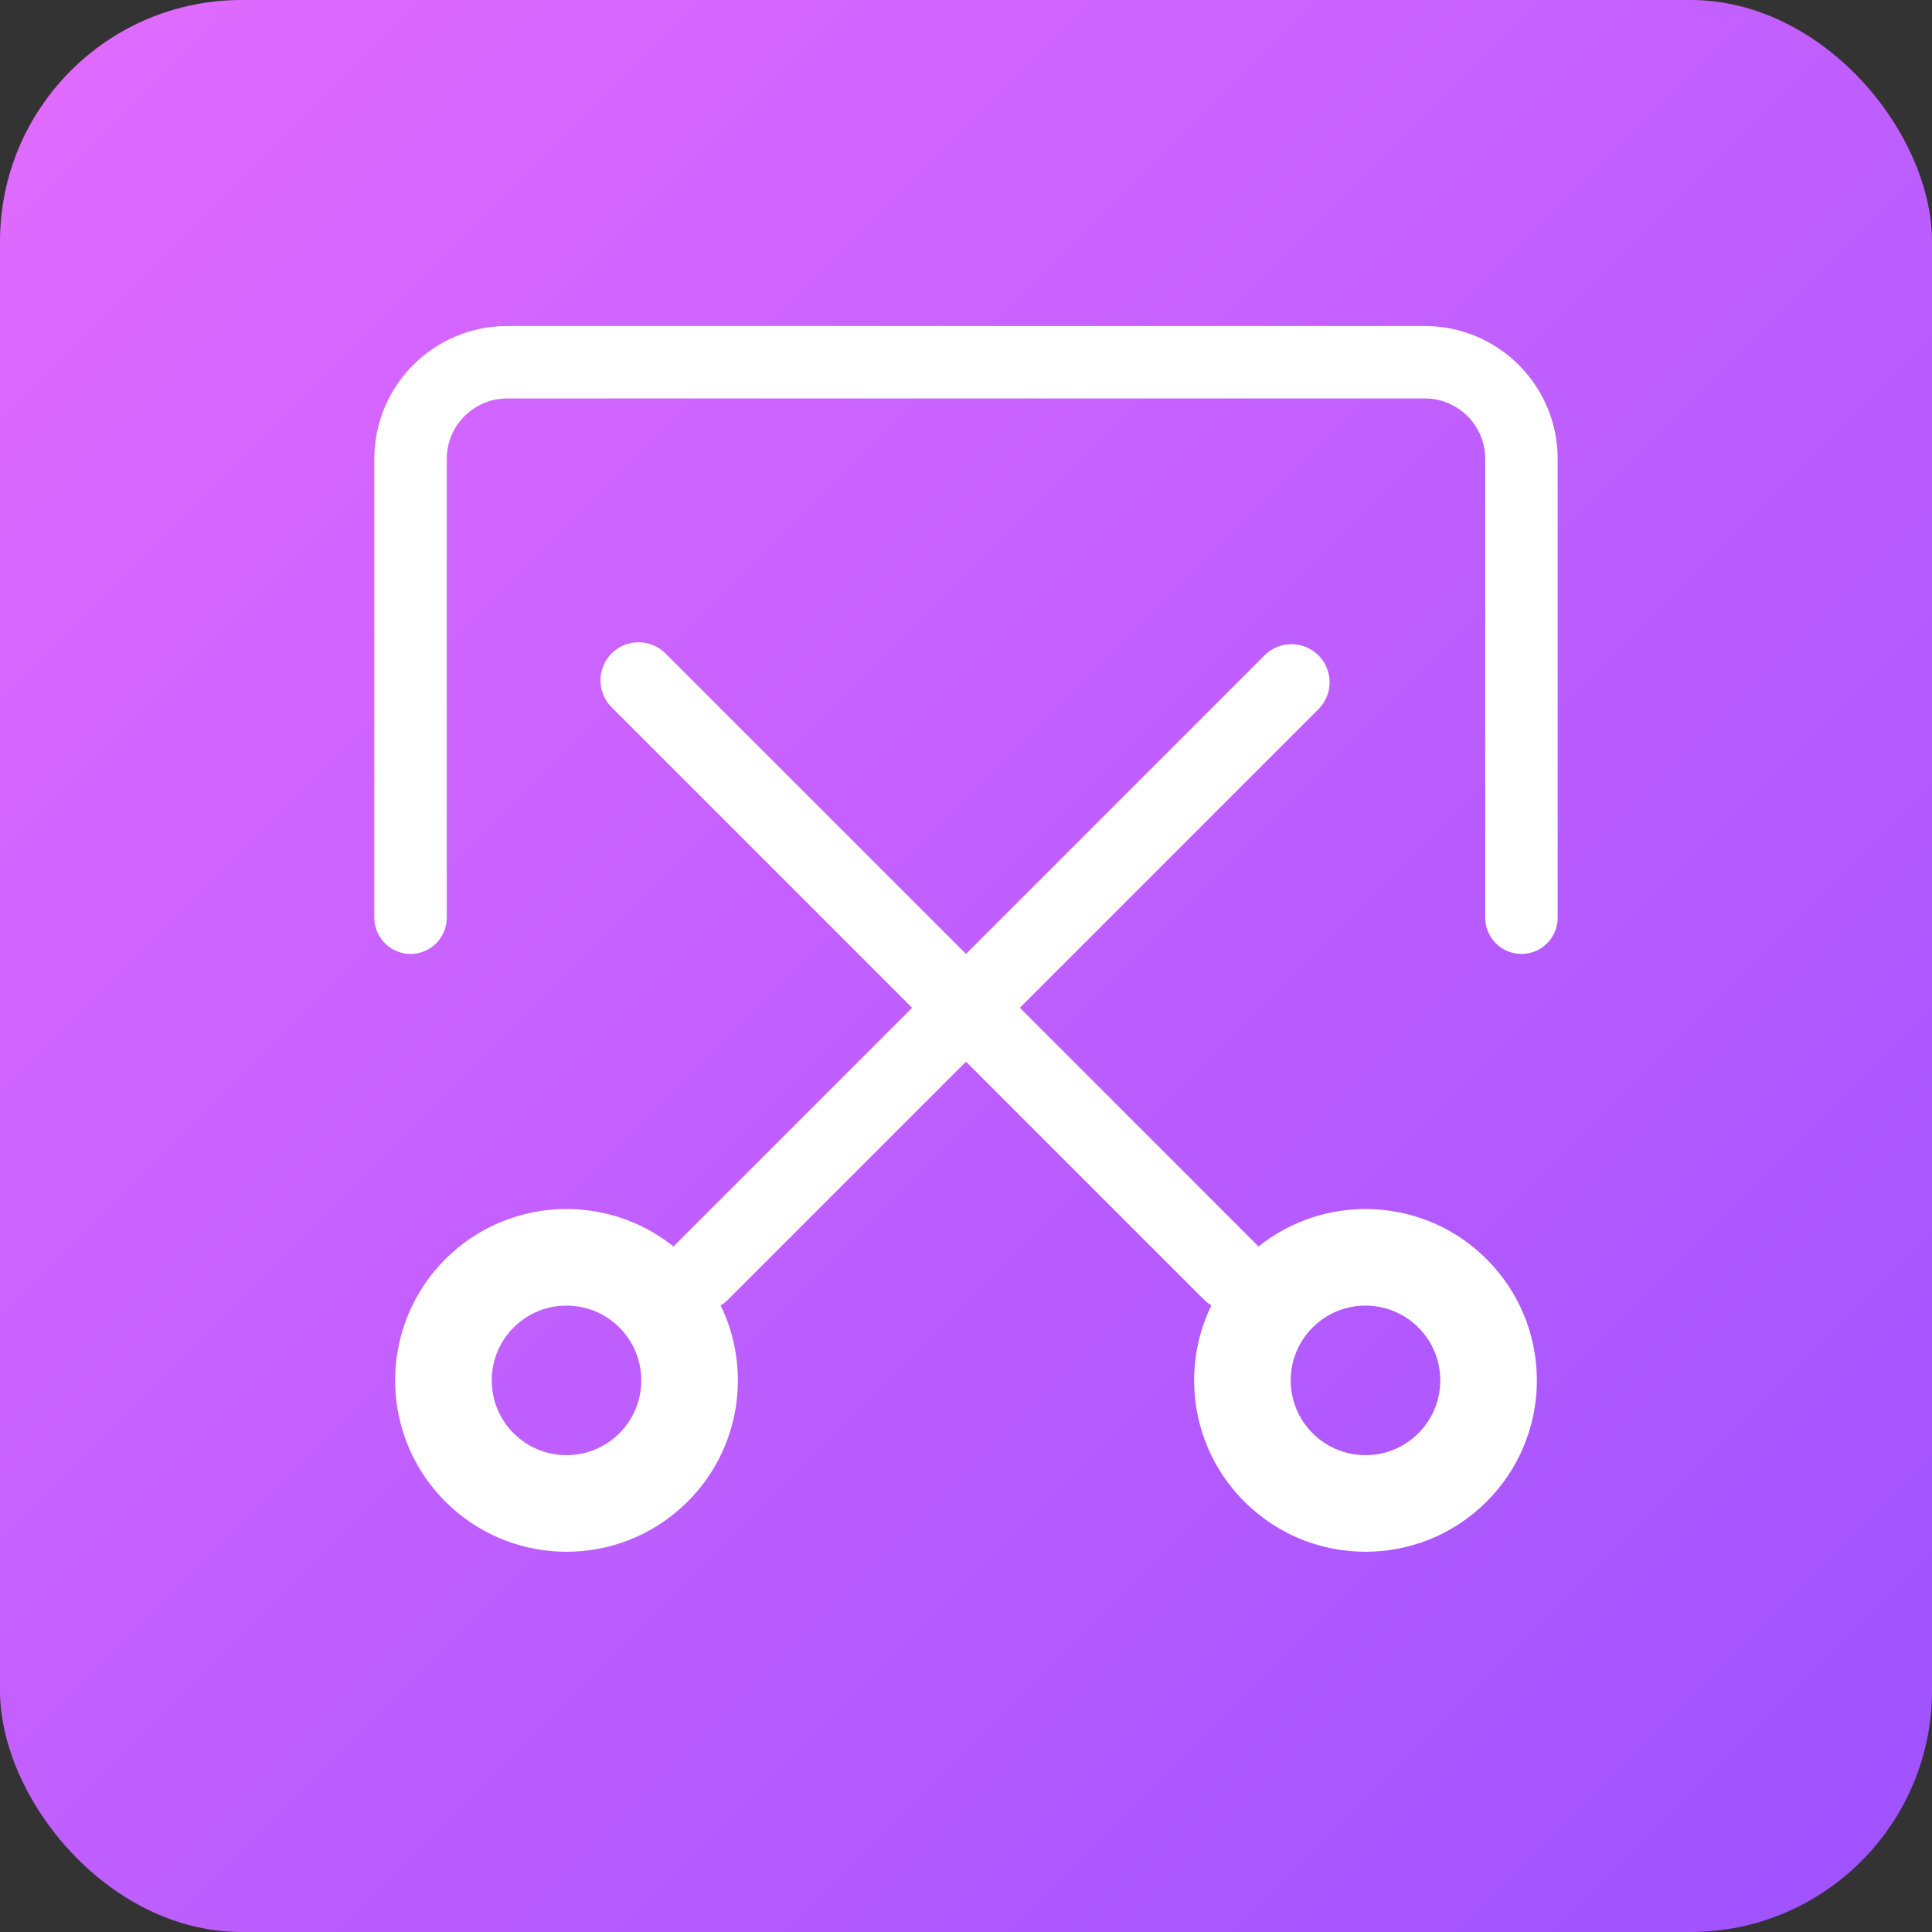
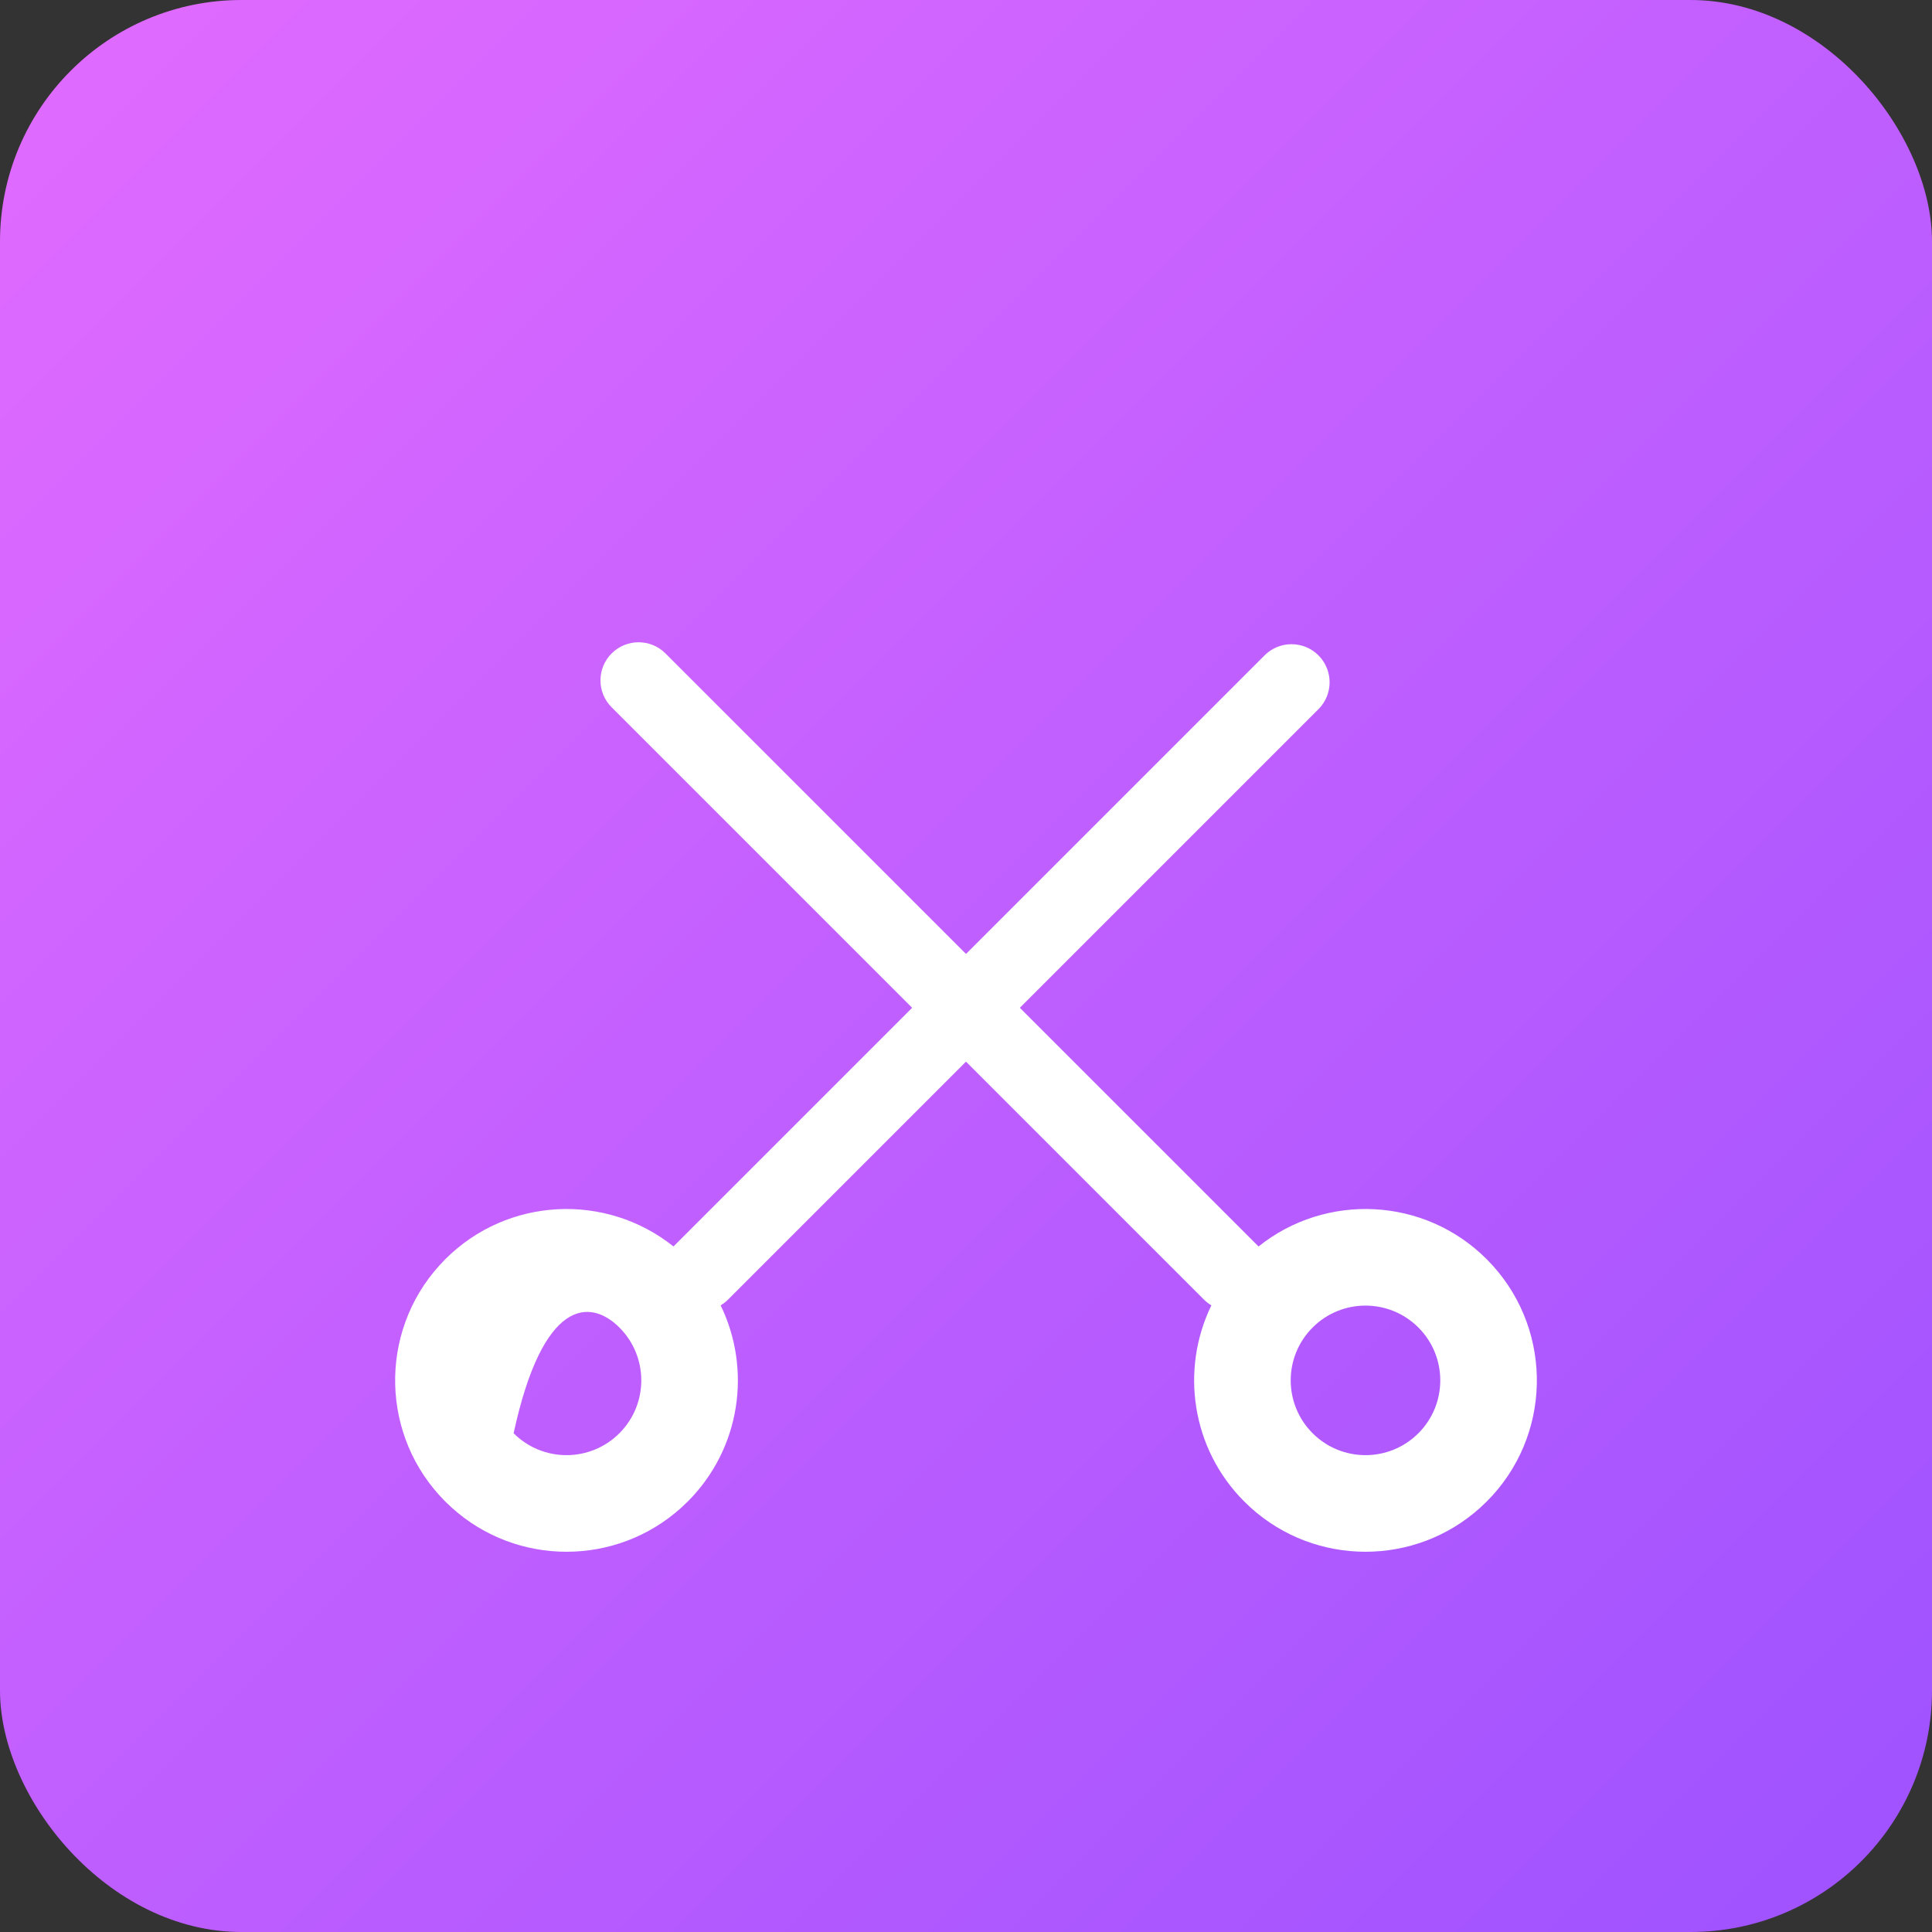
<svg xmlns="http://www.w3.org/2000/svg" width="80" height="80" viewBox="0 0 80 80" fill="none">
  <rect x="0" y="0" width="80" height="80" fill="#333333" stroke="none" />
  <rect width="80" height="80" rx="10" fill="url(#paint0_linear_14593_2123)" />
-   <path d="M63 38V19C63 16.791 61.209 15 59 15H21C18.791 15 17 16.791 17 19V38" stroke="white" stroke-width="3" stroke-linecap="round" />
  <path d="M25.326 27.057C25.942 26.441 26.941 26.441 27.556 27.057L52.084 51.584C52.094 51.594 52.102 51.606 52.111 51.616C54.898 49.383 58.977 49.557 61.56 52.14L61.812 52.406C64.328 55.191 64.245 59.492 61.56 62.177L61.295 62.428C58.6 64.864 54.485 64.864 51.789 62.429L51.524 62.177C49.327 59.979 48.873 56.699 50.16 54.053C50.051 53.987 49.948 53.909 49.854 53.815L25.326 29.287C24.71 28.671 24.71 27.673 25.326 27.057ZM54.353 54.969C53.143 56.178 53.143 58.139 54.353 59.348C55.562 60.557 57.523 60.557 58.732 59.348C59.941 58.139 59.941 56.178 58.732 54.969C57.523 53.76 55.562 53.76 54.353 54.969Z" fill="white" />
-   <path d="M54.594 27.137C53.978 26.521 52.979 26.521 52.363 27.137L27.915 51.585C27.906 51.595 27.898 51.606 27.889 51.615C25.102 49.383 21.023 49.557 18.44 52.14L18.188 52.406C15.672 55.191 15.755 59.492 18.44 62.177L18.705 62.428C21.4 64.864 25.515 64.864 28.211 62.429L28.476 62.177C30.674 59.979 31.128 56.699 29.84 54.052C29.948 53.987 30.052 53.909 30.145 53.816L54.594 29.367C55.21 28.751 55.21 27.753 54.594 27.137ZM25.647 54.969C26.857 56.178 26.857 58.139 25.647 59.348C24.438 60.557 22.477 60.557 21.268 59.348C20.059 58.139 20.059 56.178 21.268 54.969C22.477 53.76 24.438 53.76 25.647 54.969Z" fill="white" />
+   <path d="M54.594 27.137C53.978 26.521 52.979 26.521 52.363 27.137L27.915 51.585C27.906 51.595 27.898 51.606 27.889 51.615C25.102 49.383 21.023 49.557 18.44 52.14L18.188 52.406C15.672 55.191 15.755 59.492 18.44 62.177L18.705 62.428C21.4 64.864 25.515 64.864 28.211 62.429L28.476 62.177C30.674 59.979 31.128 56.699 29.84 54.052C29.948 53.987 30.052 53.909 30.145 53.816L54.594 29.367C55.21 28.751 55.21 27.753 54.594 27.137ZM25.647 54.969C26.857 56.178 26.857 58.139 25.647 59.348C24.438 60.557 22.477 60.557 21.268 59.348C22.477 53.76 24.438 53.76 25.647 54.969Z" fill="white" />
  <defs>
    <linearGradient id="paint0_linear_14593_2123" x1="4.47034e-06" y1="4.47034e-06" x2="80" y2="80" gradientUnits="userSpaceOnUse">
      <stop stop-color="#E26BFF" />
      <stop offset="1" stop-color="#9D52FF" />
    </linearGradient>
  </defs>
</svg>